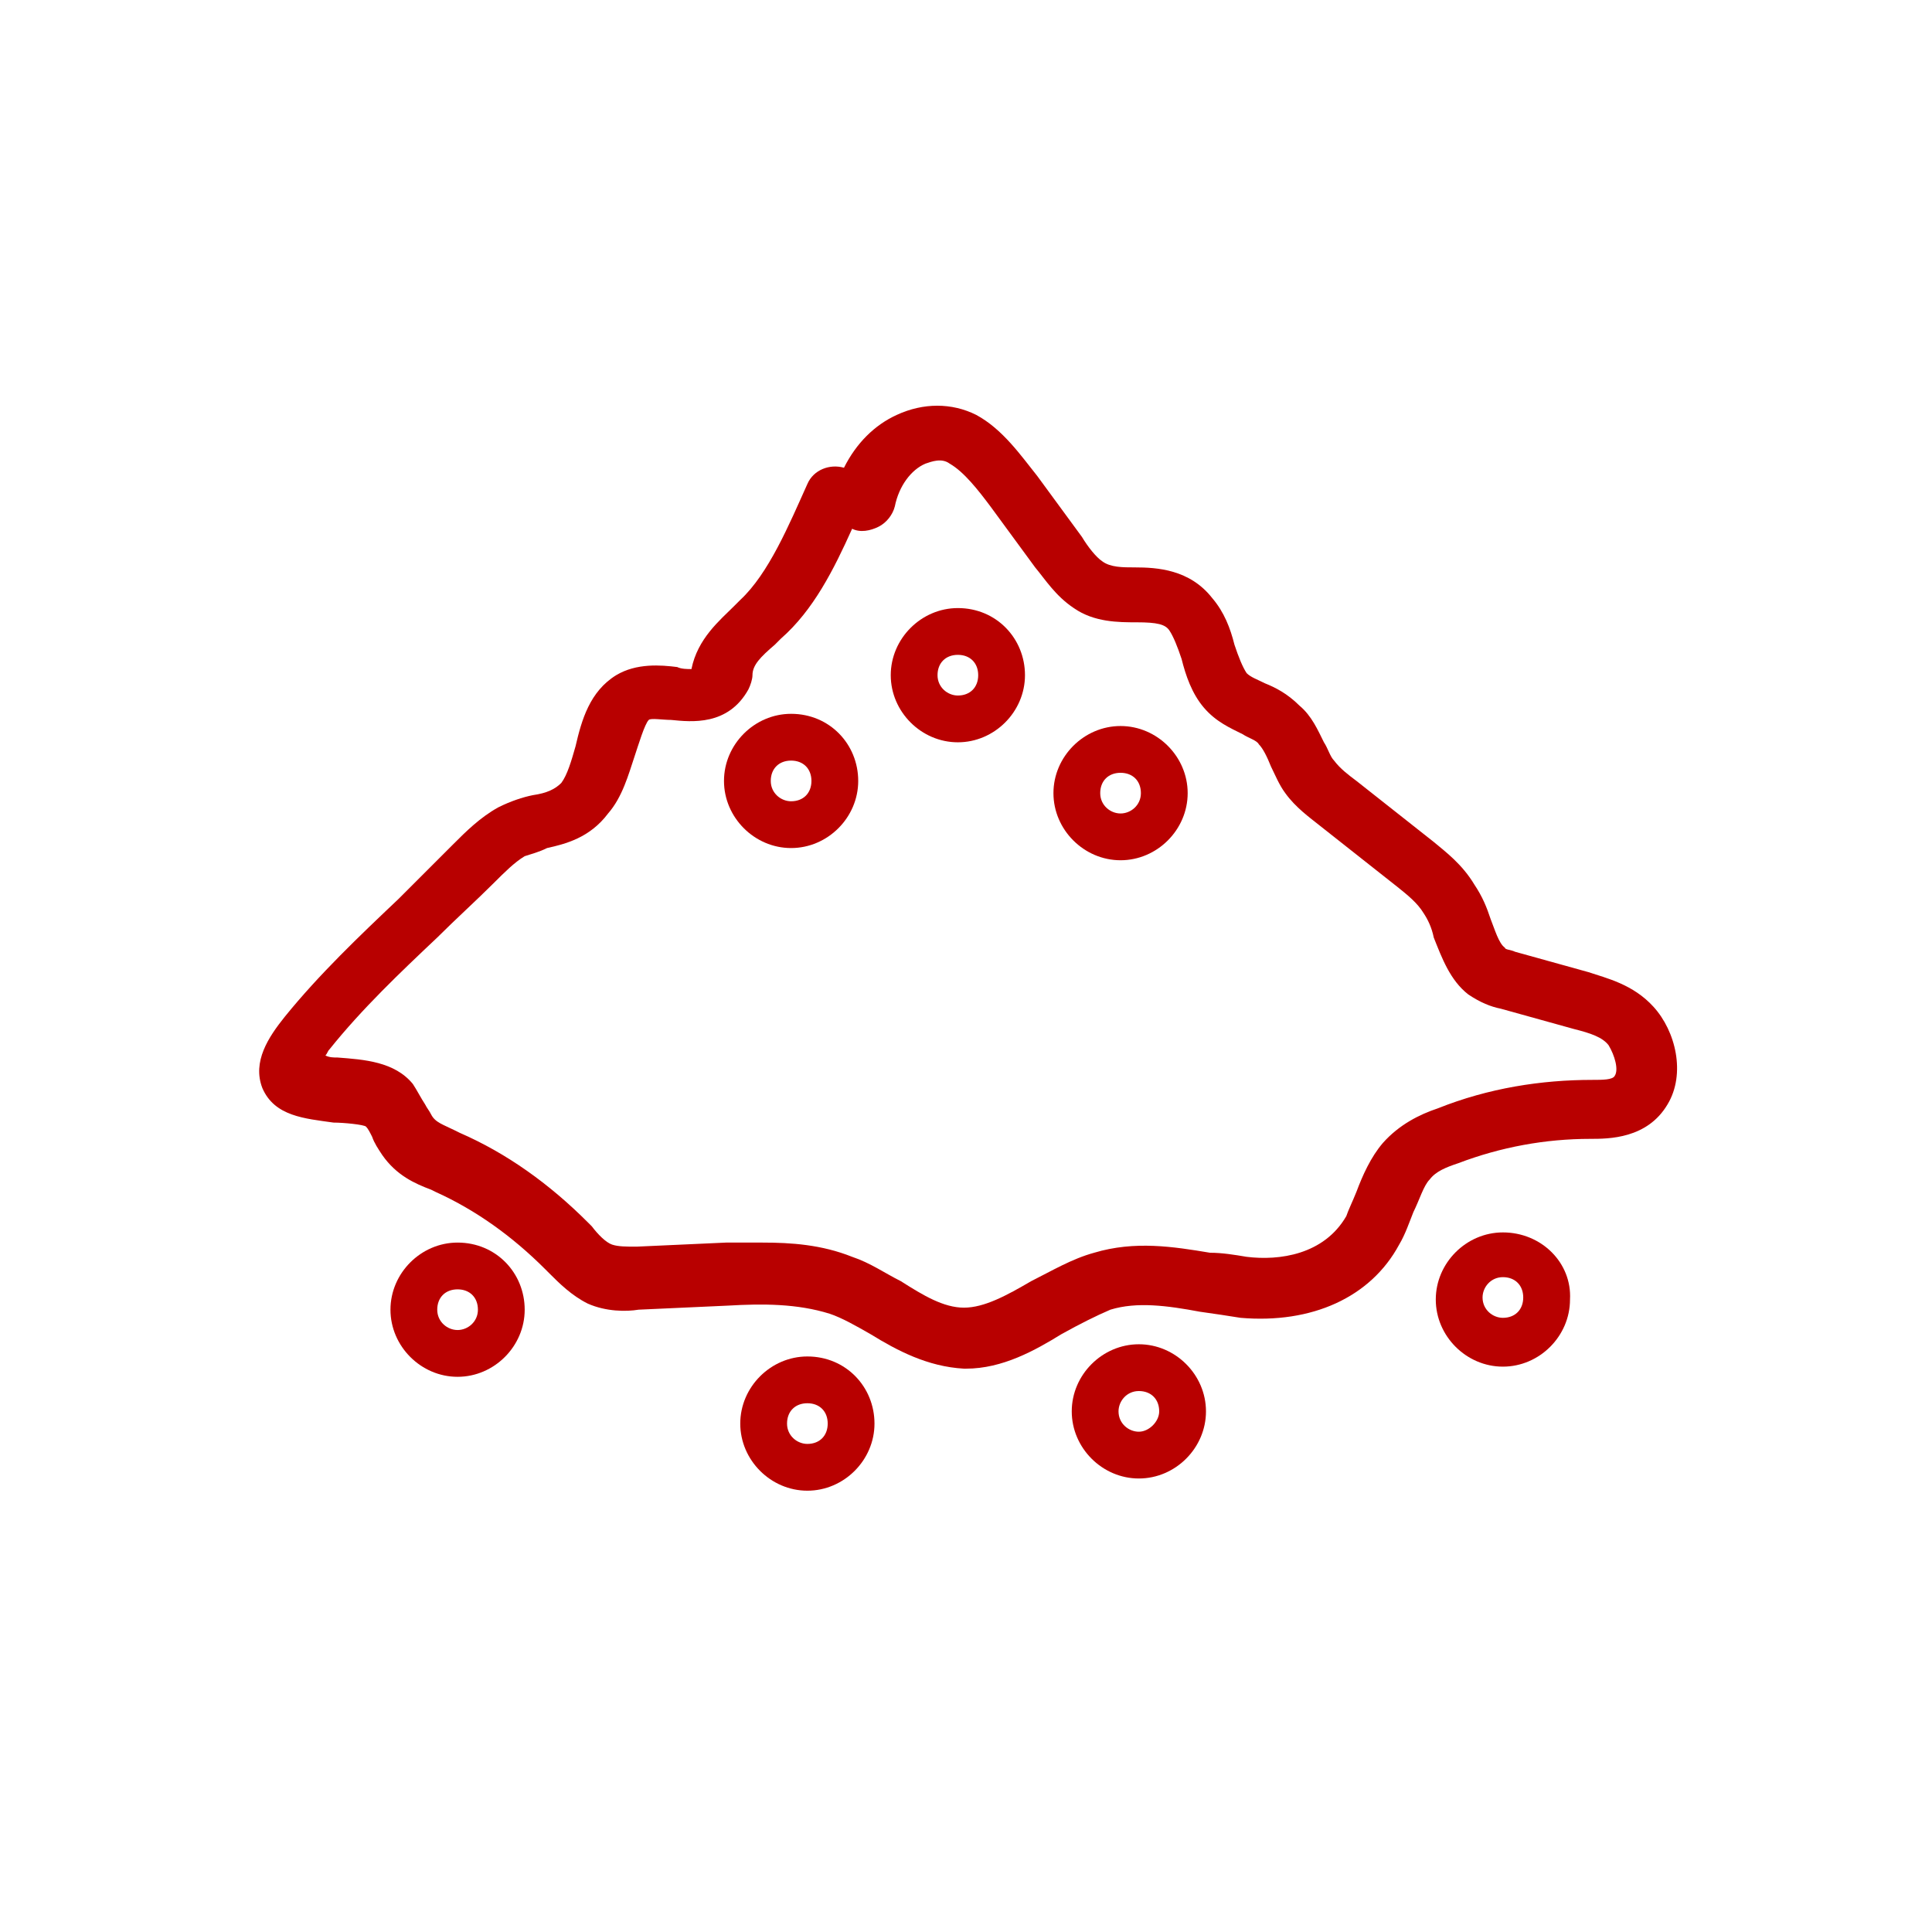
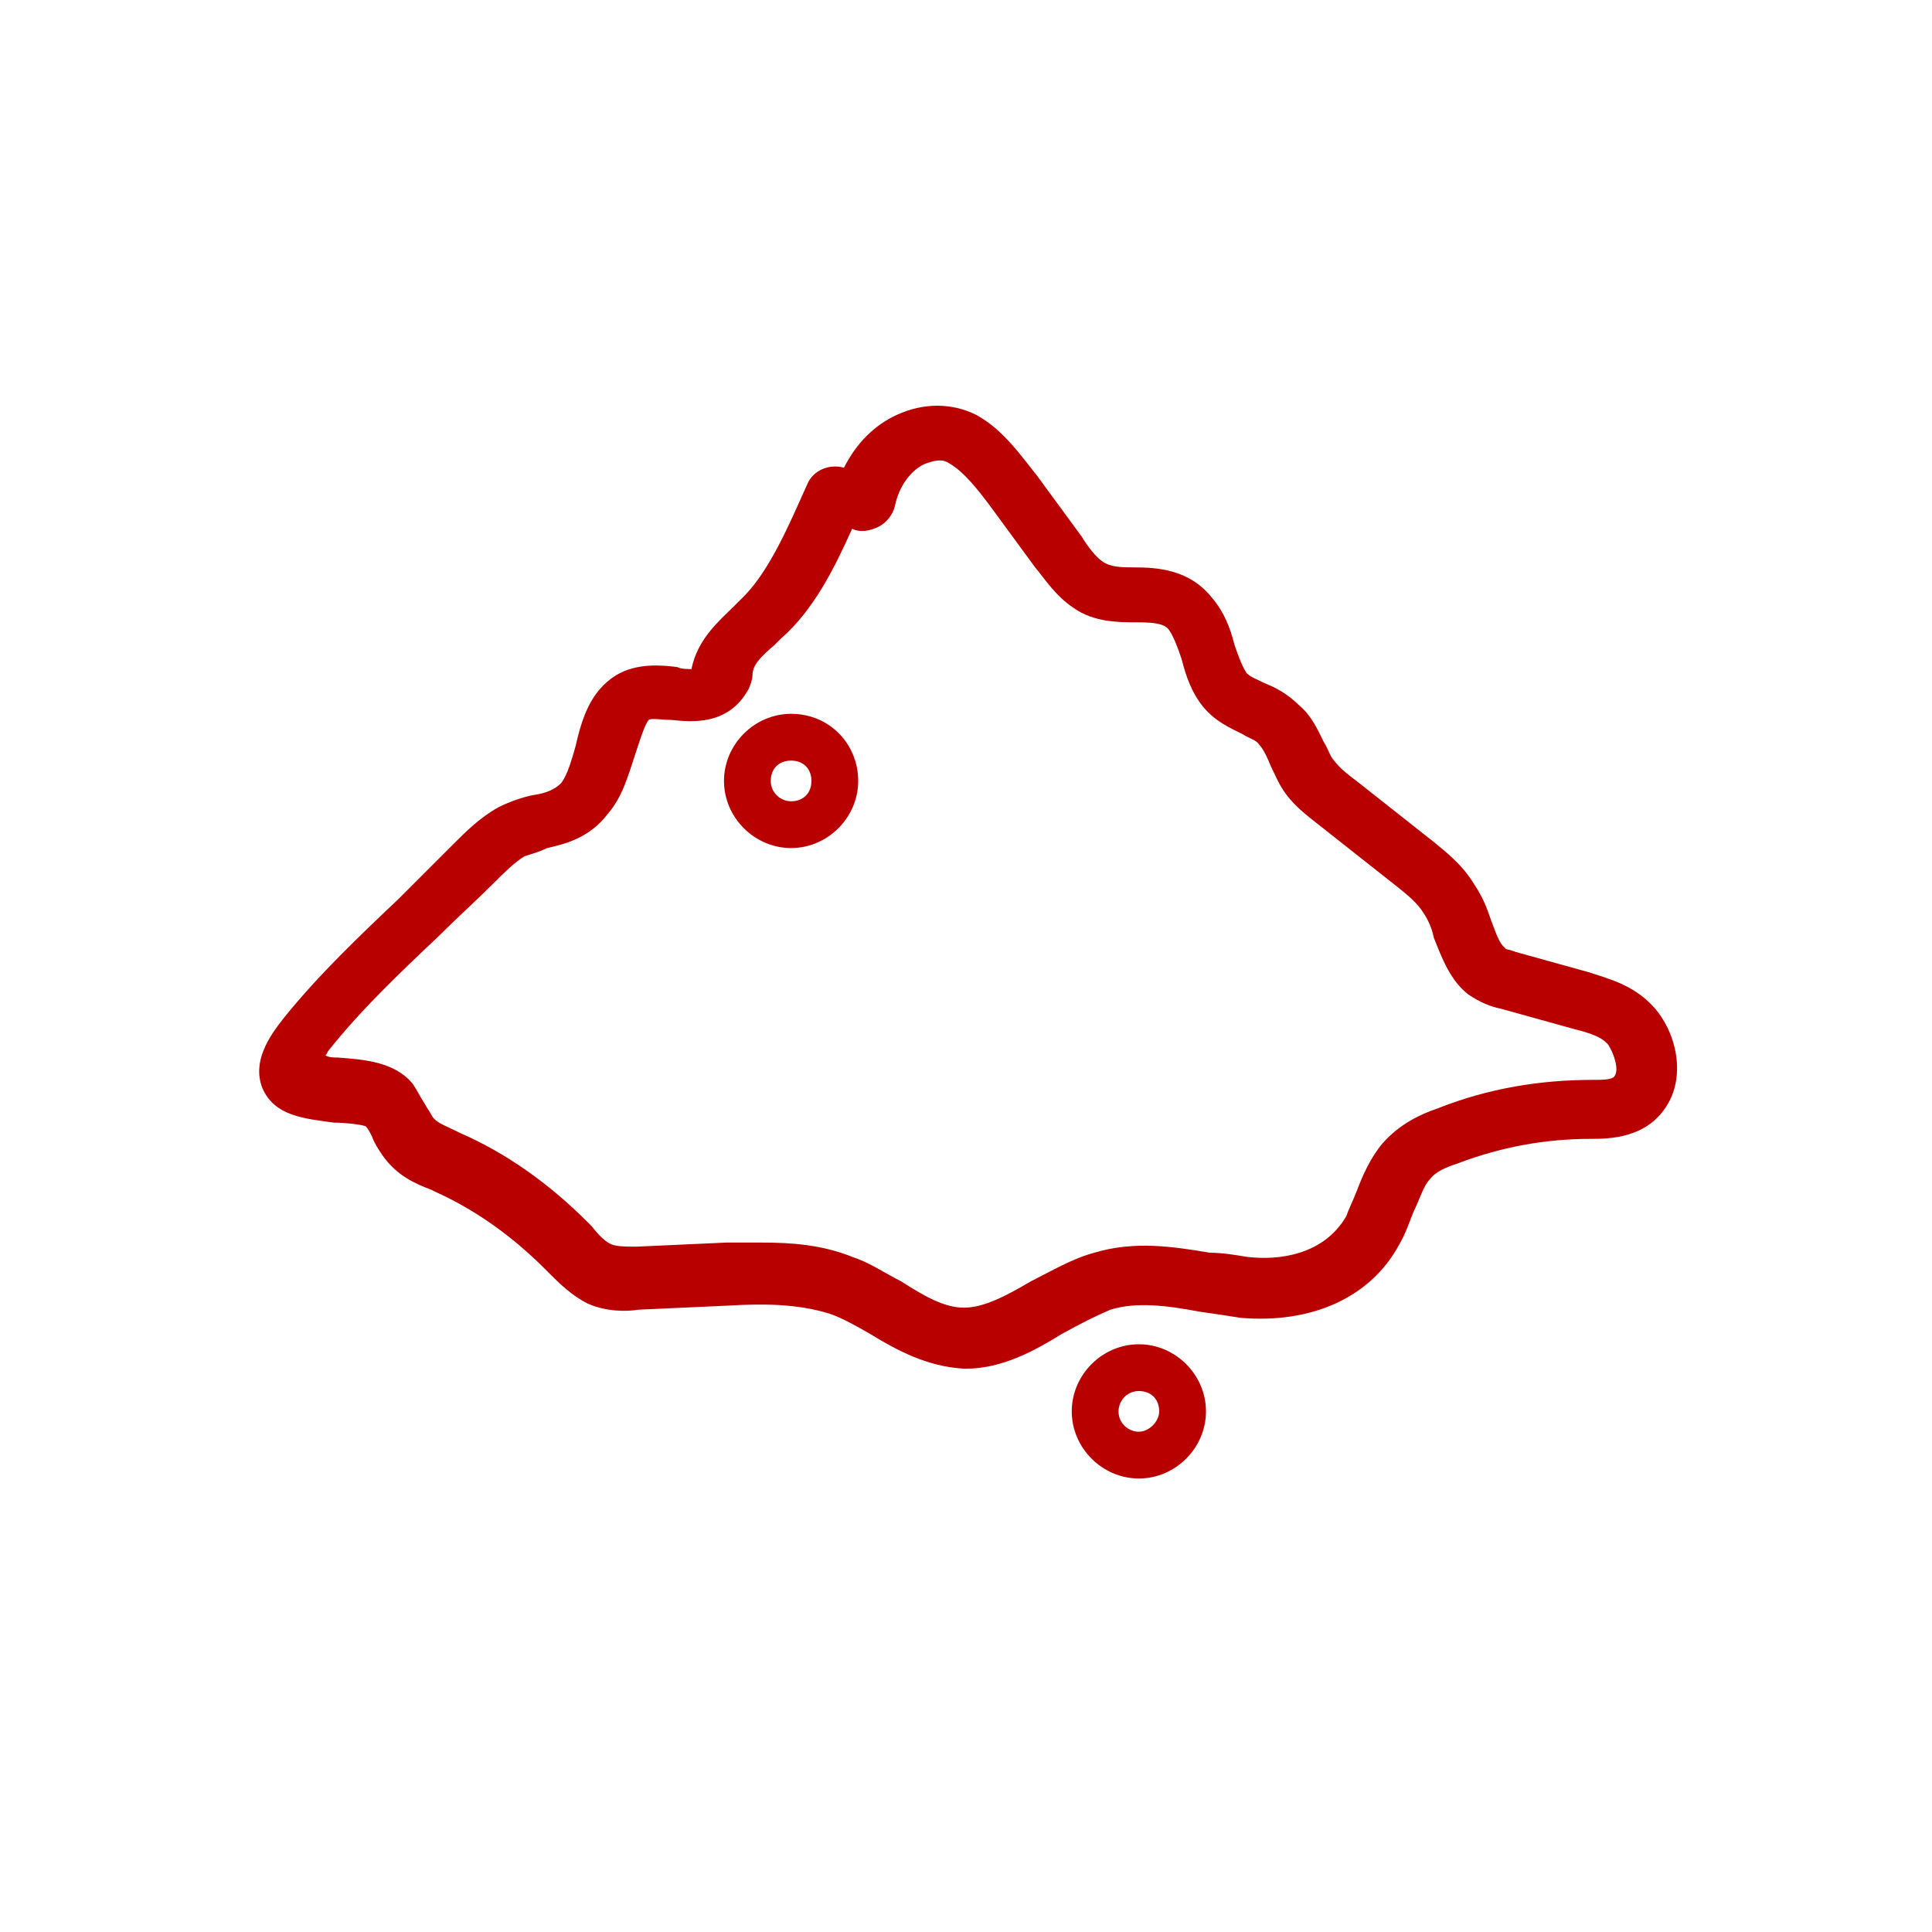
<svg xmlns="http://www.w3.org/2000/svg" version="1.1" id="Laag_1" x="0px" y="0px" viewBox="0 0 95 95" style="enable-background:new 0 0 95 95;" xml:space="preserve">
  <style type="text/css">
	.st0{fill:#B80000;}
</style>
  <g>
-     <path class="st0" d="M22.5,61.1c-1.8,0-3.3,1.5-3.3,3.3s1.5,3.3,3.3,3.3s3.3-1.5,3.3-3.3S24.4,61.1,22.5,61.1z M22.5,65.4   c-0.5,0-1-0.4-1-1s0.4-1,1-1s1,0.4,1,1S23,65.4,22.5,65.4z" />
-     <path class="st0" d="M39.7,66.7c-1.8,0-3.3,1.5-3.3,3.3s1.5,3.3,3.3,3.3s3.3-1.5,3.3-3.3S41.6,66.7,39.7,66.7z M39.7,71   c-0.5,0-1-0.4-1-1s0.4-1,1-1s1,0.4,1,1S40.3,71,39.7,71z" />
-     <path class="st0" d="M47.1,29.9c-1.8,0-3.3,1.5-3.3,3.3s1.5,3.3,3.3,3.3c1.8,0,3.3-1.5,3.3-3.3S49,29.9,47.1,29.9z M47.1,34.2   c-0.5,0-1-0.4-1-1s0.4-1,1-1s1,0.4,1,1S47.7,34.2,47.1,34.2z" />
-     <path class="st0" d="M55.1,35.7c-1.8,0-3.3,1.5-3.3,3.3s1.5,3.3,3.3,3.3s3.3-1.5,3.3-3.3S56.9,35.7,55.1,35.7z M55.1,40   c-0.5,0-1-0.4-1-1s0.4-1,1-1s1,0.4,1,1S55.6,40,55.1,40z" />
    <path class="st0" d="M56,66.1c-1.8,0-3.3,1.5-3.3,3.3c0,1.8,1.5,3.3,3.3,3.3s3.3-1.5,3.3-3.3C59.3,67.6,57.8,66.1,56,66.1z    M56,70.4c-0.5,0-1-0.4-1-1c0-0.5,0.4-1,1-1s1,0.4,1,1C57,69.9,56.5,70.4,56,70.4z" />
-     <path class="st0" d="M73.9,60.6c-1.8,0-3.3,1.5-3.3,3.3c0,1.8,1.5,3.3,3.3,3.3s3.3-1.5,3.3-3.3C77.3,62.1,75.8,60.6,73.9,60.6z    M73.9,64.8c-0.5,0-1-0.4-1-1c0-0.5,0.4-1,1-1s1,0.4,1,1C74.9,64.4,74.5,64.8,73.9,64.8z" />
    <path class="st0" d="M38.9,35.1c-1.8,0-3.3,1.5-3.3,3.3s1.5,3.3,3.3,3.3s3.3-1.5,3.3-3.3S40.8,35.1,38.9,35.1z M38.9,39.4   c-0.5,0-1-0.4-1-1s0.4-1,1-1s1,0.4,1,1S39.5,39.4,38.9,39.4z" />
    <path class="st0" d="M81.3,49.5c-1-1.1-2.3-1.4-3.2-1.7l-3.6-1c-0.2-0.1-0.5-0.1-0.5-0.2c-0.3-0.2-0.5-0.9-0.7-1.4   c-0.2-0.6-0.4-1.1-0.8-1.7c-0.6-1-1.4-1.6-2-2.1l-3.8-3c-0.4-0.3-0.8-0.6-1.1-1c-0.2-0.2-0.3-0.6-0.5-0.9c-0.3-0.6-0.6-1.3-1.2-1.8   c-0.6-0.6-1.2-0.9-1.7-1.1c-0.4-0.2-0.7-0.3-0.9-0.5c-0.2-0.3-0.4-0.8-0.6-1.4c-0.2-0.8-0.5-1.6-1.1-2.3c-1.1-1.4-2.7-1.5-3.8-1.5   c-0.6,0-1.2,0-1.6-0.3c-0.3-0.2-0.7-0.7-1-1.2l-2.2-3c-0.8-1-1.7-2.3-3-3c-1.2-0.6-2.6-0.6-3.9,0c-1.1,0.5-2,1.4-2.6,2.6   c-0.7-0.2-1.5,0.1-1.8,0.8c-0.9,2-1.9,4.4-3.3,5.7l-0.3,0.3c-0.7,0.7-1.8,1.6-2.1,3.1c-0.2,0-0.5,0-0.7-0.1c-0.8-0.1-2-0.2-3,0.4   c-1.3,0.8-1.7,2.2-2,3.5c-0.2,0.7-0.4,1.4-0.7,1.8c-0.3,0.3-0.7,0.5-1.4,0.6c-0.5,0.1-1.1,0.3-1.7,0.6c-0.9,0.5-1.6,1.2-2.2,1.8   c-0.9,0.9-1.8,1.8-2.7,2.7c-1.9,1.8-3.9,3.7-5.6,5.8c-0.8,1-1.6,2.2-1.1,3.5c0.6,1.4,2.1,1.5,3.5,1.7c0.5,0,1.5,0.1,1.6,0.2   c0.1,0.1,0.2,0.3,0.3,0.5c0.1,0.3,0.3,0.6,0.5,0.9c0.7,1,1.6,1.4,2.4,1.7l0.2,0.1c2,0.9,3.8,2.2,5.4,3.8l0.2,0.2   c0.5,0.5,1.1,1.1,1.9,1.5c0.9,0.4,1.9,0.4,2.5,0.3l4.4-0.2c1.7-0.1,3.4-0.1,5,0.4c0.6,0.2,1.3,0.6,2,1c1.3,0.8,2.8,1.6,4.6,1.7   c0,0,0.1,0,0.1,0c1.8,0,3.4-0.9,4.7-1.7c0.9-0.5,1.7-0.9,2.4-1.2c1.3-0.4,2.8-0.2,4.4,0.1c0.7,0.1,1.4,0.2,2,0.3   c3.5,0.3,6.4-1,7.8-3.6c0.3-0.5,0.5-1.1,0.7-1.6c0.3-0.6,0.5-1.3,0.8-1.6c0.3-0.4,0.8-0.6,1.4-0.8c2.1-0.8,4.3-1.2,6.5-1.2   c0.9,0,2.8,0,3.8-1.7C82.9,52.8,82.4,50.7,81.3,49.5z M79.4,52.9c-0.1,0.2-0.6,0.2-1.1,0.2c-2.5,0-5.1,0.4-7.6,1.4   c-0.9,0.3-1.9,0.8-2.7,1.7c-0.6,0.7-1,1.6-1.3,2.4c-0.2,0.5-0.4,0.9-0.5,1.2c-1.1,1.9-3.3,2.2-4.9,2c-0.6-0.1-1.2-0.2-1.8-0.2   c-1.8-0.3-3.7-0.6-5.7,0c-1.1,0.3-2.1,0.9-3.1,1.4c-1.2,0.7-2.3,1.3-3.3,1.3c0,0,0,0,0,0c-1,0-2-0.6-3.1-1.3   c-0.8-0.4-1.5-0.9-2.4-1.2c-1.5-0.6-3-0.7-4.4-0.7c-0.6,0-1.2,0-1.8,0l-4.4,0.2c-0.5,0-0.9,0-1.2-0.1c-0.3-0.1-0.7-0.5-1-0.9   l-0.2-0.2c-1.9-1.9-4-3.4-6.3-4.4l-0.2-0.1c-0.6-0.3-1-0.4-1.2-0.8c-0.1-0.2-0.2-0.3-0.3-0.5c-0.2-0.3-0.4-0.7-0.6-1   c-0.9-1.1-2.4-1.2-3.7-1.3c-0.2,0-0.4,0-0.6-0.1c0.1-0.1,0.1-0.2,0.2-0.3c1.6-2,3.5-3.8,5.3-5.5c0.9-0.9,1.9-1.8,2.8-2.7h0   c0.5-0.5,1-1,1.5-1.3c0.3-0.1,0.7-0.2,1.1-0.4c0.9-0.2,2.1-0.5,3-1.7c0.7-0.8,1-1.9,1.3-2.8c0.2-0.6,0.5-1.6,0.7-1.8   c0.1-0.1,0.7,0,1.1,0c1,0.1,2.8,0.3,3.8-1.5c0.1-0.2,0.2-0.5,0.2-0.7c0-0.5,0.4-0.9,1.1-1.5l0.3-0.3c1.6-1.4,2.6-3.4,3.5-5.4   c0.4,0.2,0.9,0.1,1.3-0.1c0.4-0.2,0.7-0.6,0.8-1c0.2-1,0.8-1.8,1.5-2.1c0.3-0.1,0.8-0.3,1.2,0c0.7,0.4,1.4,1.3,2,2.1l2.2,3   c0.5,0.6,1,1.4,1.9,2c1,0.7,2.2,0.7,3.1,0.7c1,0,1.4,0.1,1.6,0.4c0.2,0.3,0.4,0.8,0.6,1.4c0.2,0.8,0.5,1.7,1.1,2.4   c0.6,0.7,1.3,1,1.9,1.3c0.3,0.2,0.7,0.3,0.8,0.5c0.2,0.2,0.4,0.6,0.6,1.1c0.2,0.4,0.4,0.9,0.7,1.3c0.5,0.7,1.2,1.2,1.7,1.6l3.8,3   c0.5,0.4,1,0.8,1.3,1.3c0.2,0.3,0.4,0.7,0.5,1.2c0.4,1,0.8,2.1,1.7,2.8c0.6,0.4,1.1,0.6,1.6,0.7l3.6,1c0.8,0.2,1.4,0.4,1.7,0.8   C79.4,51.9,79.6,52.6,79.4,52.9z" />
  </g>
</svg>